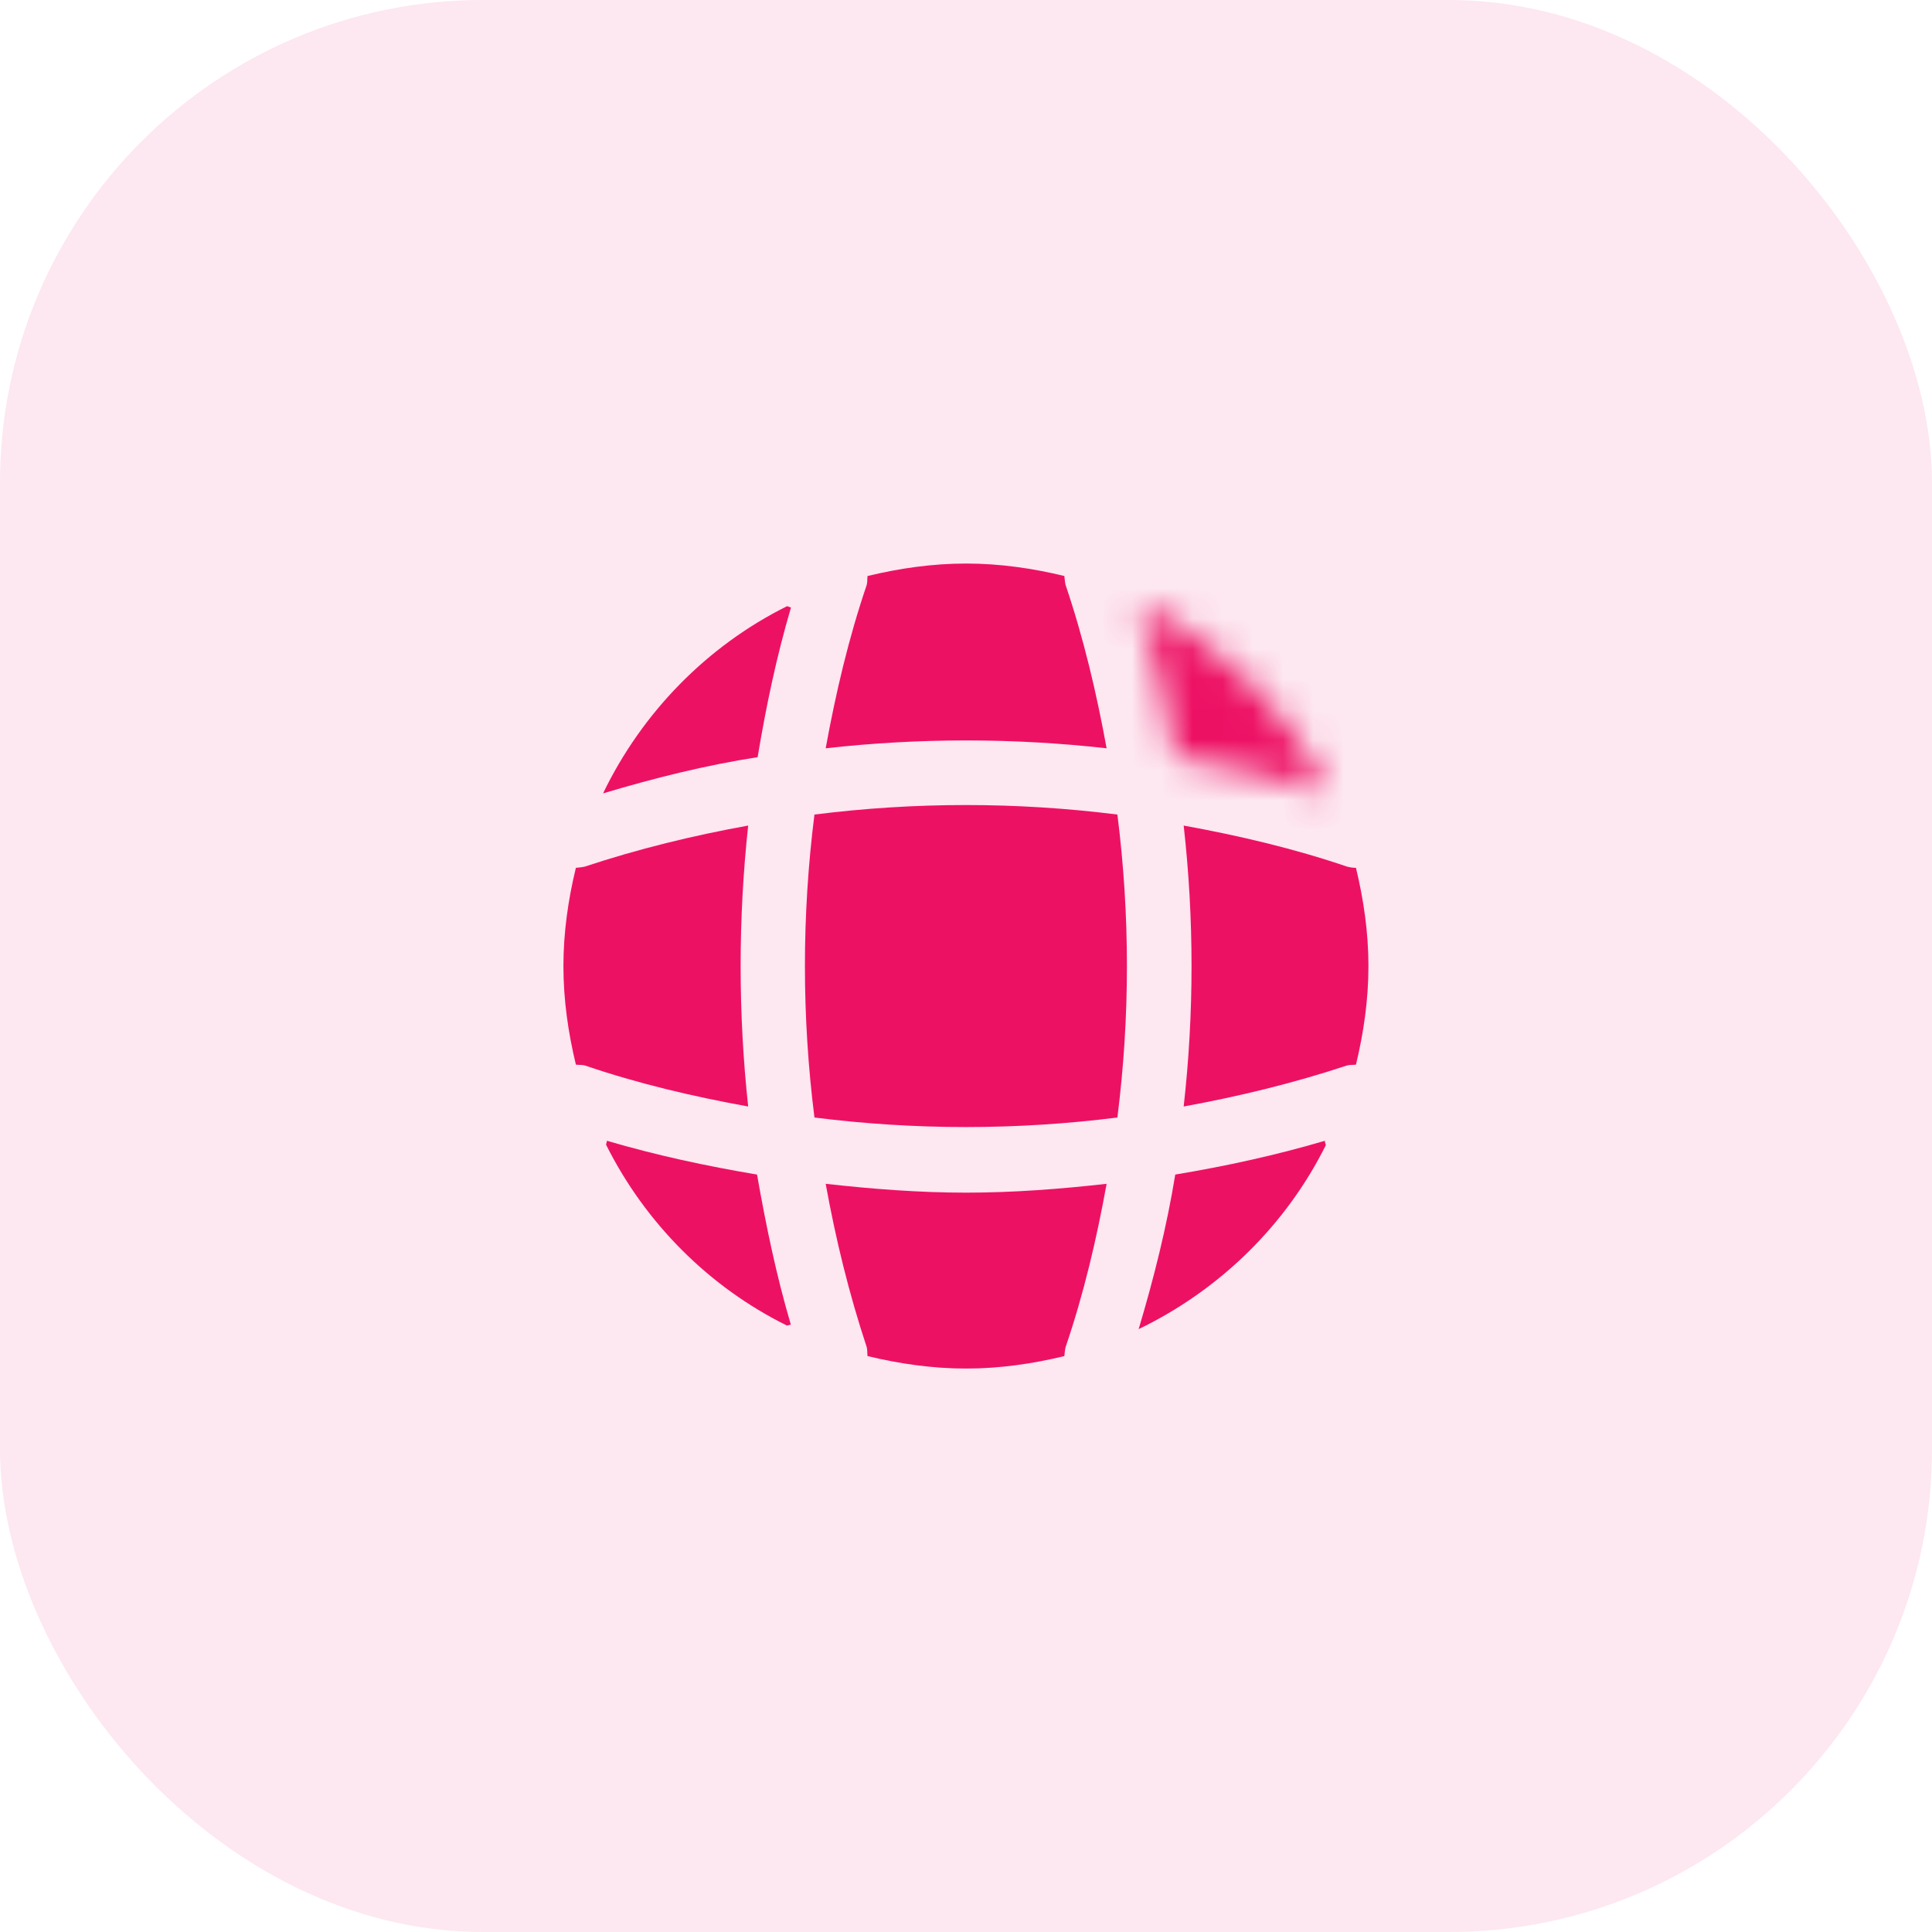
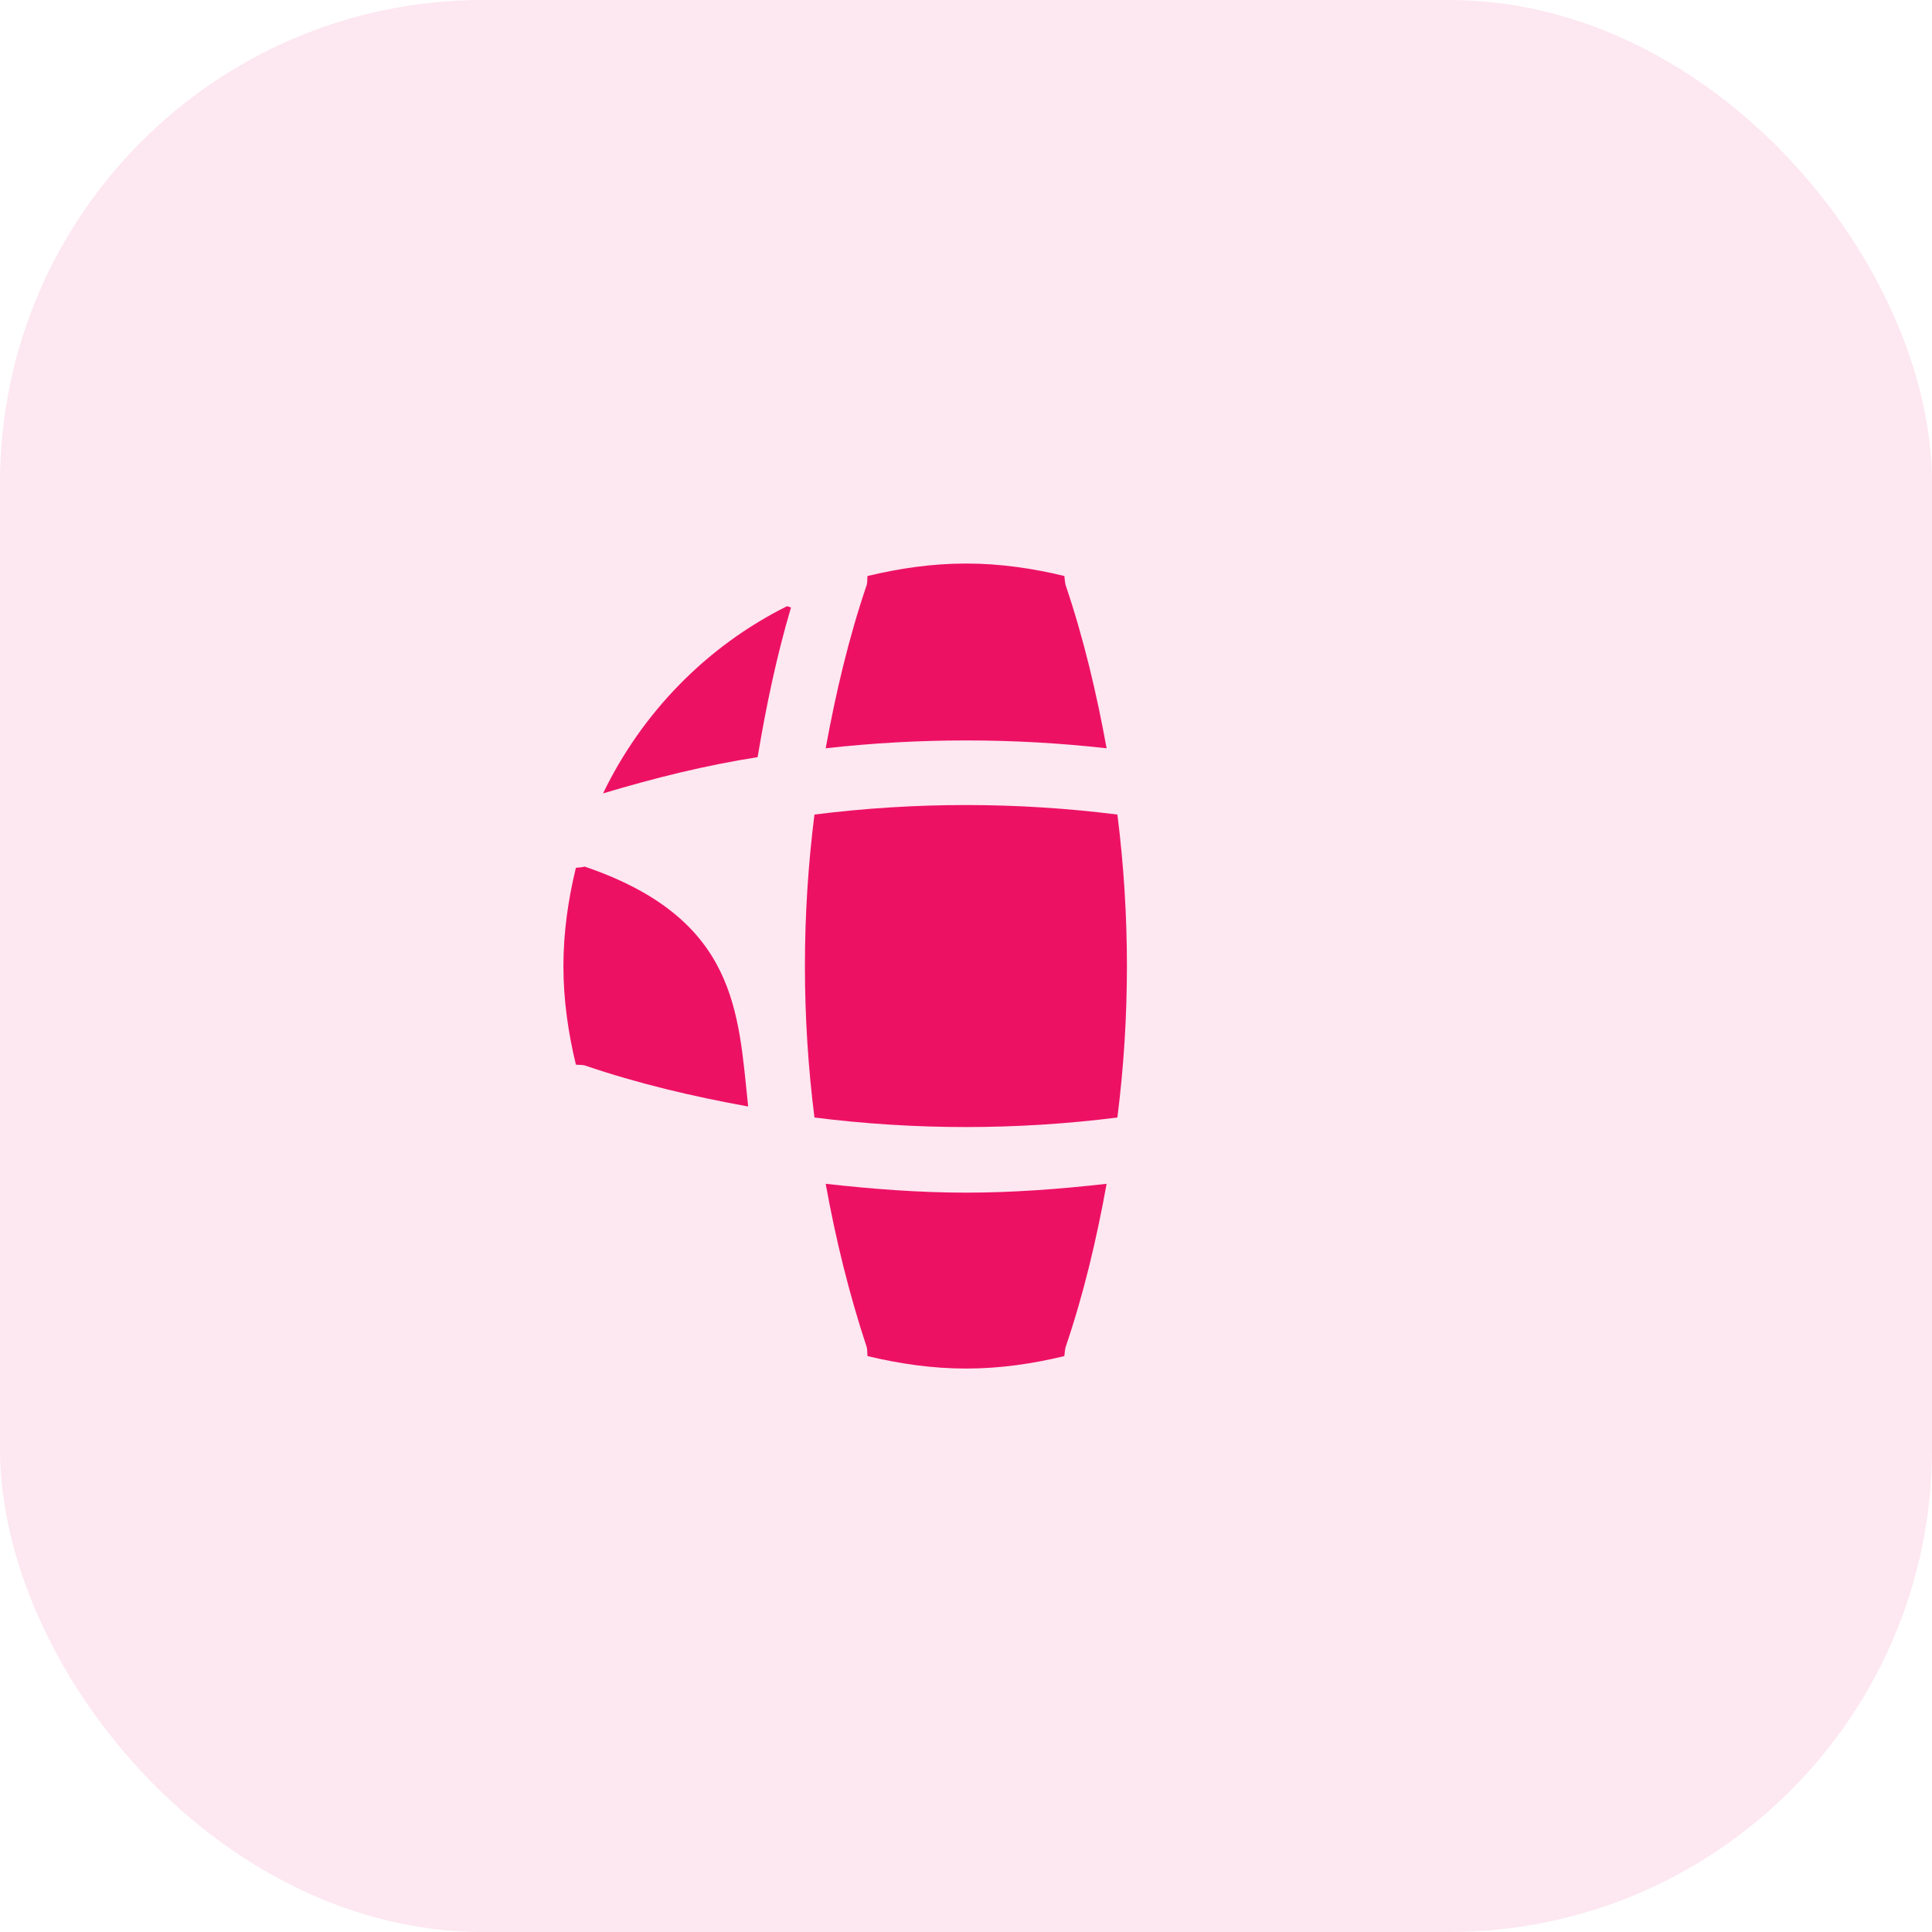
<svg xmlns="http://www.w3.org/2000/svg" width="64" height="64" viewBox="0 0 64 64" fill="none">
  <rect width="64" height="64" rx="16" fill="#ED1164" fill-opacity="0.1" />
-   <path d="M26.198 43.882C26.158 43.882 26.105 43.909 26.065 43.909C23.478 42.629 21.372 40.509 20.078 37.922C20.078 37.882 20.105 37.829 20.105 37.789C21.732 38.269 23.412 38.629 25.078 38.909C25.372 40.589 25.718 42.256 26.198 43.882Z" fill="#ED1164" />
-   <path d="M43.919 37.936C42.599 40.589 40.399 42.736 37.719 44.029C38.225 42.336 38.652 40.629 38.932 38.909C40.612 38.629 42.265 38.269 43.892 37.789C43.879 37.842 43.919 37.896 43.919 37.936Z" fill="#ED1164" />
  <mask id="path-4-inside-1_650_37965" fill="white">
    <path d="M44.025 26.279C42.345 25.773 40.652 25.359 38.932 25.066C38.652 23.346 38.239 21.639 37.719 19.973C40.479 21.293 42.705 23.519 44.025 26.279Z" />
  </mask>
-   <path d="M44.025 26.279L40.169 39.067L69.123 47.799L56.075 20.517L44.025 26.279ZM38.932 25.066L25.749 27.212L27.282 36.629L36.687 38.232L38.932 25.066ZM37.719 19.973L43.481 7.923L15.844 -5.295L24.968 23.951L37.719 19.973ZM44.025 26.279L47.882 13.492C45.75 12.849 43.515 12.298 41.178 11.9L38.932 25.066L36.687 38.232C37.789 38.42 38.941 38.697 40.169 39.067L44.025 26.279ZM38.932 25.066L52.115 22.92C51.726 20.53 51.16 18.21 50.469 15.995L37.719 19.973L24.968 23.951C25.317 25.068 25.578 26.162 25.749 27.212L38.932 25.066ZM37.719 19.973L31.956 32.022C31.959 32.023 31.963 32.026 31.968 32.03C31.972 32.035 31.974 32.039 31.976 32.042L44.025 26.279L56.075 20.517C53.439 15.005 48.993 10.559 43.481 7.923L37.719 19.973Z" fill="#ED1164" mask="url(#path-4-inside-1_650_37965)" />
  <path d="M26.203 20.122C25.723 21.749 25.377 23.402 25.097 25.082C23.377 25.349 21.67 25.775 19.977 26.282C21.27 23.602 23.417 21.402 26.07 20.082C26.11 20.082 26.163 20.122 26.203 20.122Z" fill="#ED1164" />
  <path d="M36.658 24.788C33.565 24.441 30.445 24.441 27.352 24.788C27.685 22.961 28.112 21.135 28.712 19.375C28.738 19.268 28.725 19.188 28.738 19.081C29.792 18.828 30.872 18.668 32.005 18.668C33.125 18.668 34.218 18.828 35.258 19.081C35.272 19.188 35.272 19.268 35.298 19.375C35.898 21.148 36.325 22.961 36.658 24.788Z" fill="#ED1164" />
-   <path d="M24.784 36.654C22.944 36.321 21.131 35.894 19.371 35.294C19.264 35.268 19.184 35.281 19.077 35.268C18.824 34.214 18.664 33.134 18.664 32.001C18.664 30.881 18.824 29.788 19.077 28.748C19.184 28.734 19.264 28.734 19.371 28.708C21.144 28.121 22.944 27.681 24.784 27.348C24.451 30.441 24.451 33.561 24.784 36.654Z" fill="#ED1164" />
-   <path d="M45.331 32.001C45.331 33.134 45.171 34.214 44.918 35.268C44.811 35.281 44.731 35.268 44.624 35.294C42.851 35.881 41.038 36.321 39.211 36.654C39.558 33.561 39.558 30.441 39.211 27.348C41.038 27.681 42.864 28.108 44.624 28.708C44.731 28.734 44.811 28.748 44.918 28.748C45.171 29.801 45.331 30.881 45.331 32.001Z" fill="#ED1164" />
+   <path d="M24.784 36.654C22.944 36.321 21.131 35.894 19.371 35.294C19.264 35.268 19.184 35.281 19.077 35.268C18.824 34.214 18.664 33.134 18.664 32.001C18.664 30.881 18.824 29.788 19.077 28.748C19.184 28.734 19.264 28.734 19.371 28.708C24.451 30.441 24.451 33.561 24.784 36.654Z" fill="#ED1164" />
  <path d="M36.658 39.215C36.325 41.055 35.898 42.868 35.298 44.628C35.272 44.735 35.272 44.815 35.258 44.922C34.218 45.175 33.125 45.335 32.005 45.335C30.872 45.335 29.792 45.175 28.738 44.922C28.725 44.815 28.738 44.735 28.712 44.628C28.125 42.855 27.685 41.055 27.352 39.215C28.898 39.388 30.445 39.508 32.005 39.508C33.565 39.508 35.125 39.388 36.658 39.215Z" fill="#ED1164" />
  <path d="M37.015 37.019C33.68 37.44 30.314 37.44 26.98 37.019C26.559 33.684 26.559 30.318 26.98 26.983C30.314 26.563 33.68 26.563 37.015 26.983C37.436 30.318 37.436 33.684 37.015 37.019Z" fill="#ED1164" />
</svg>